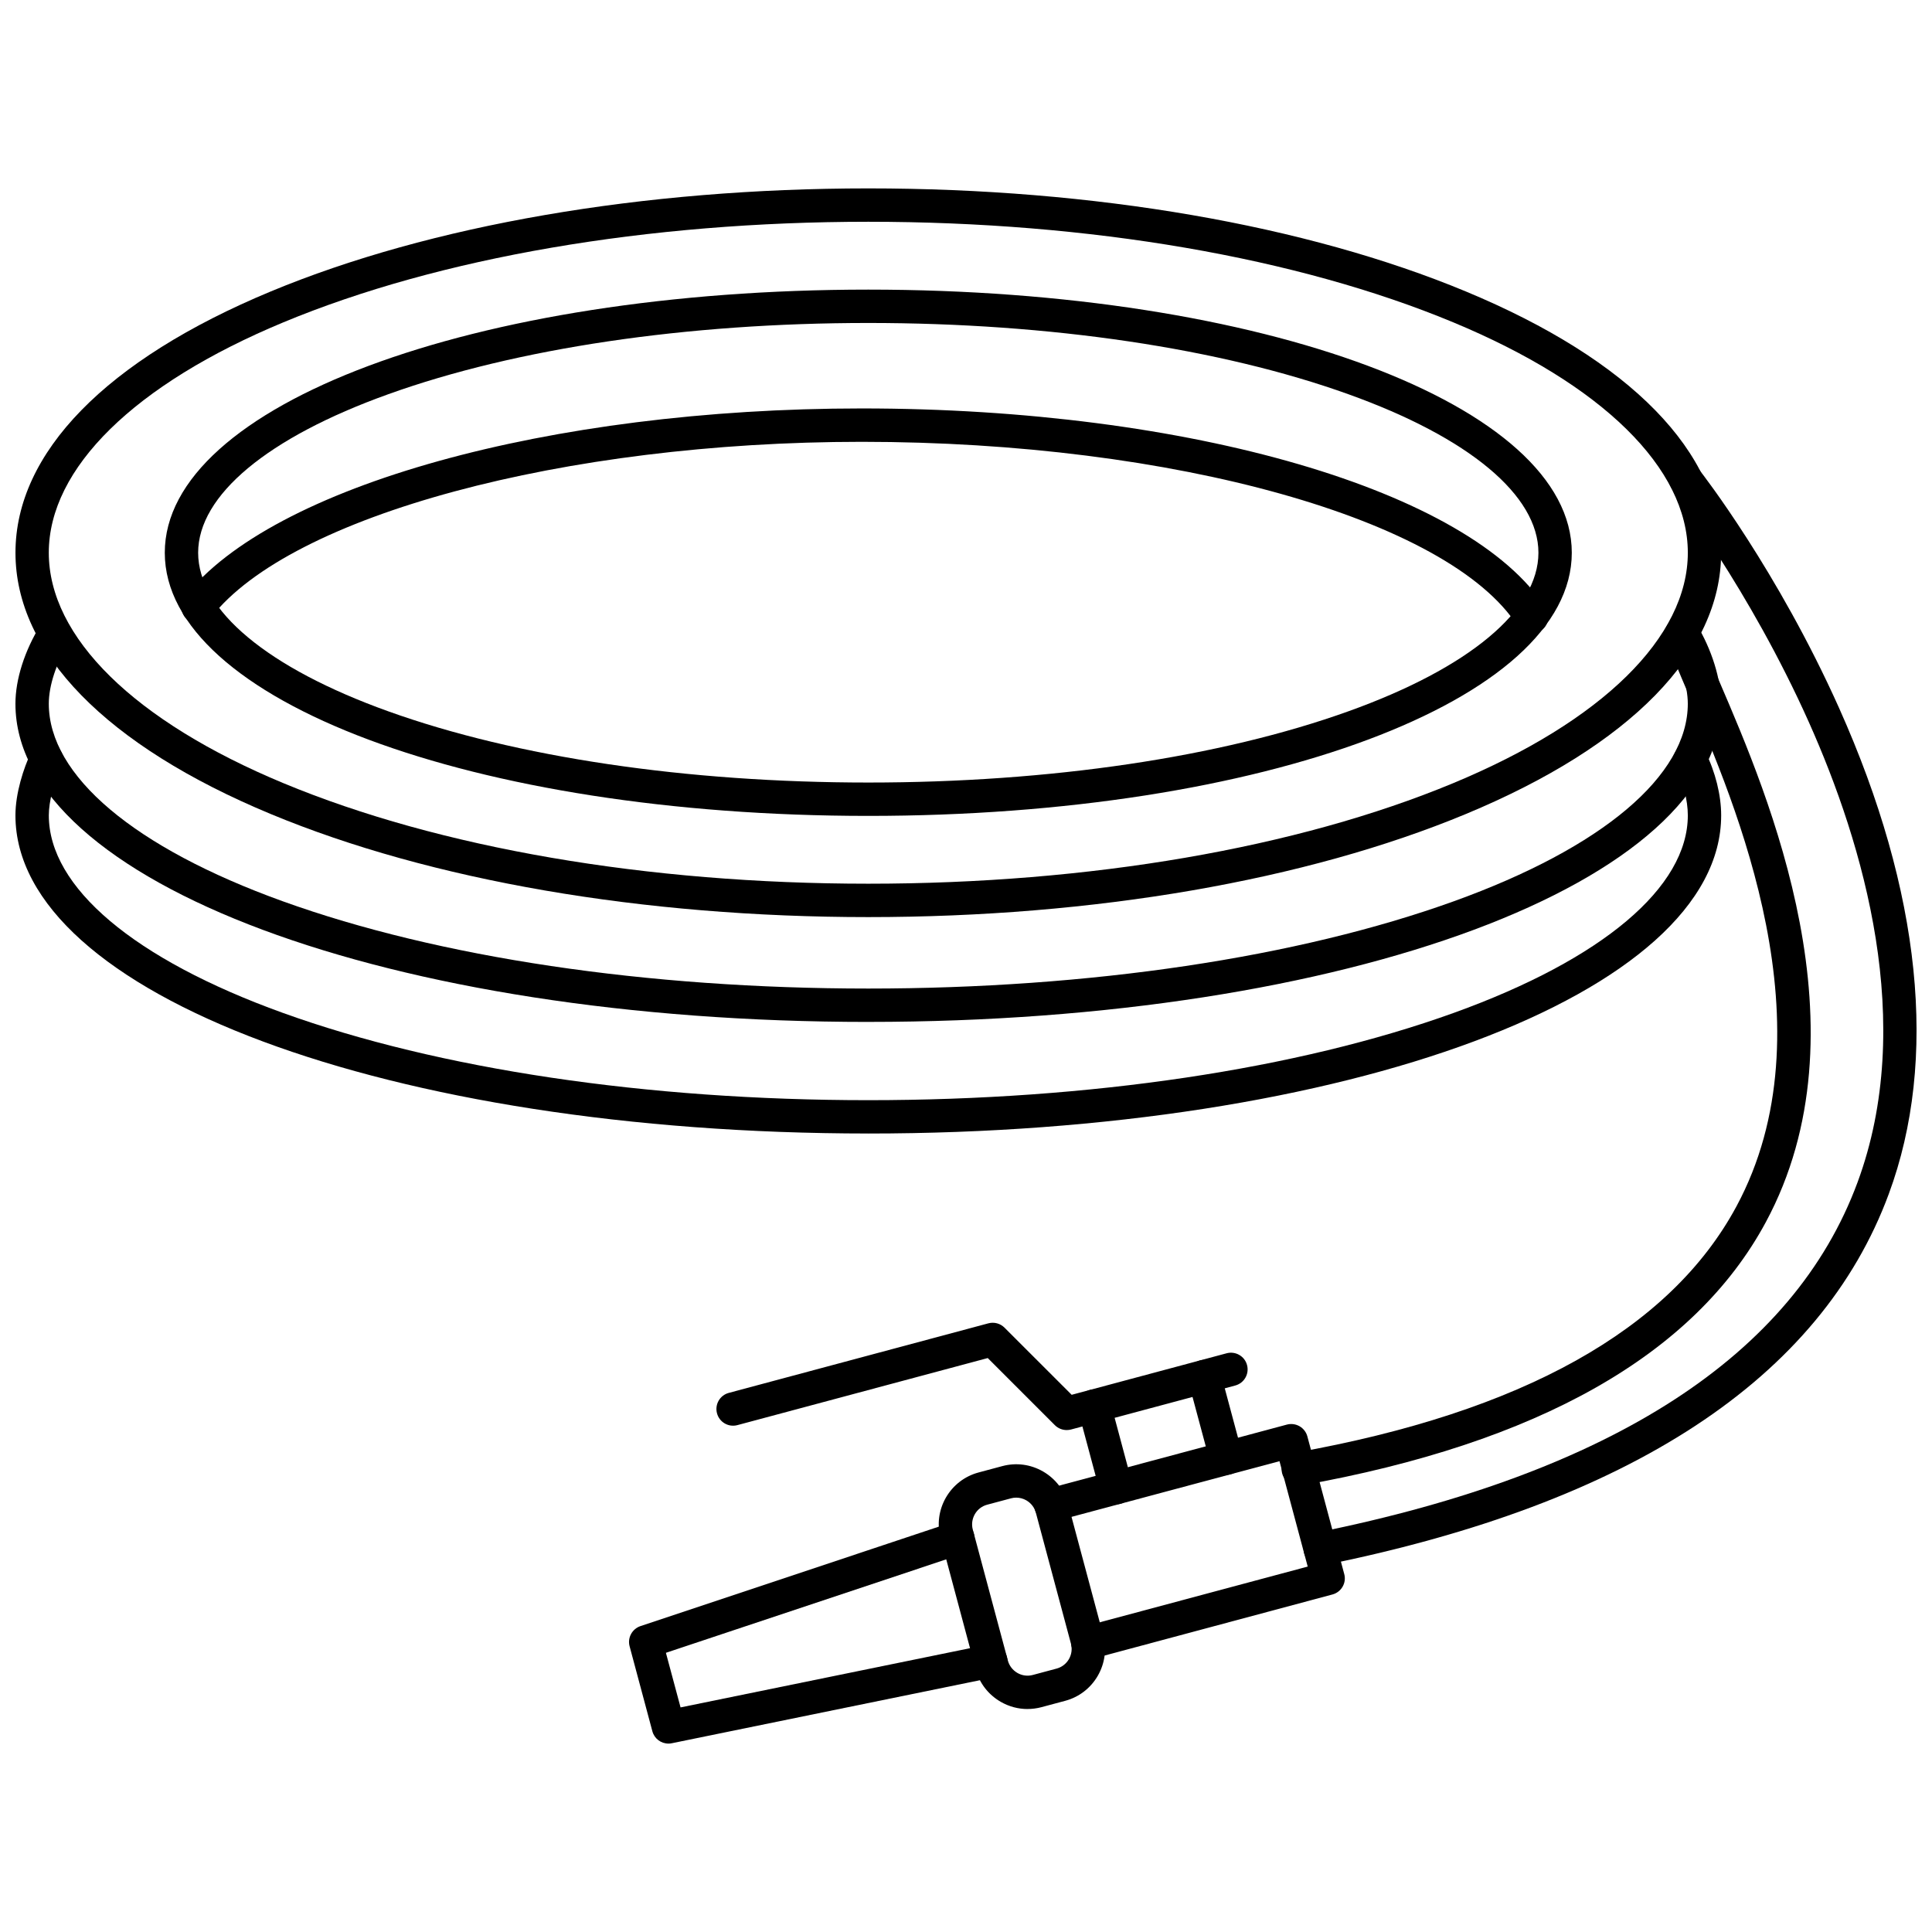
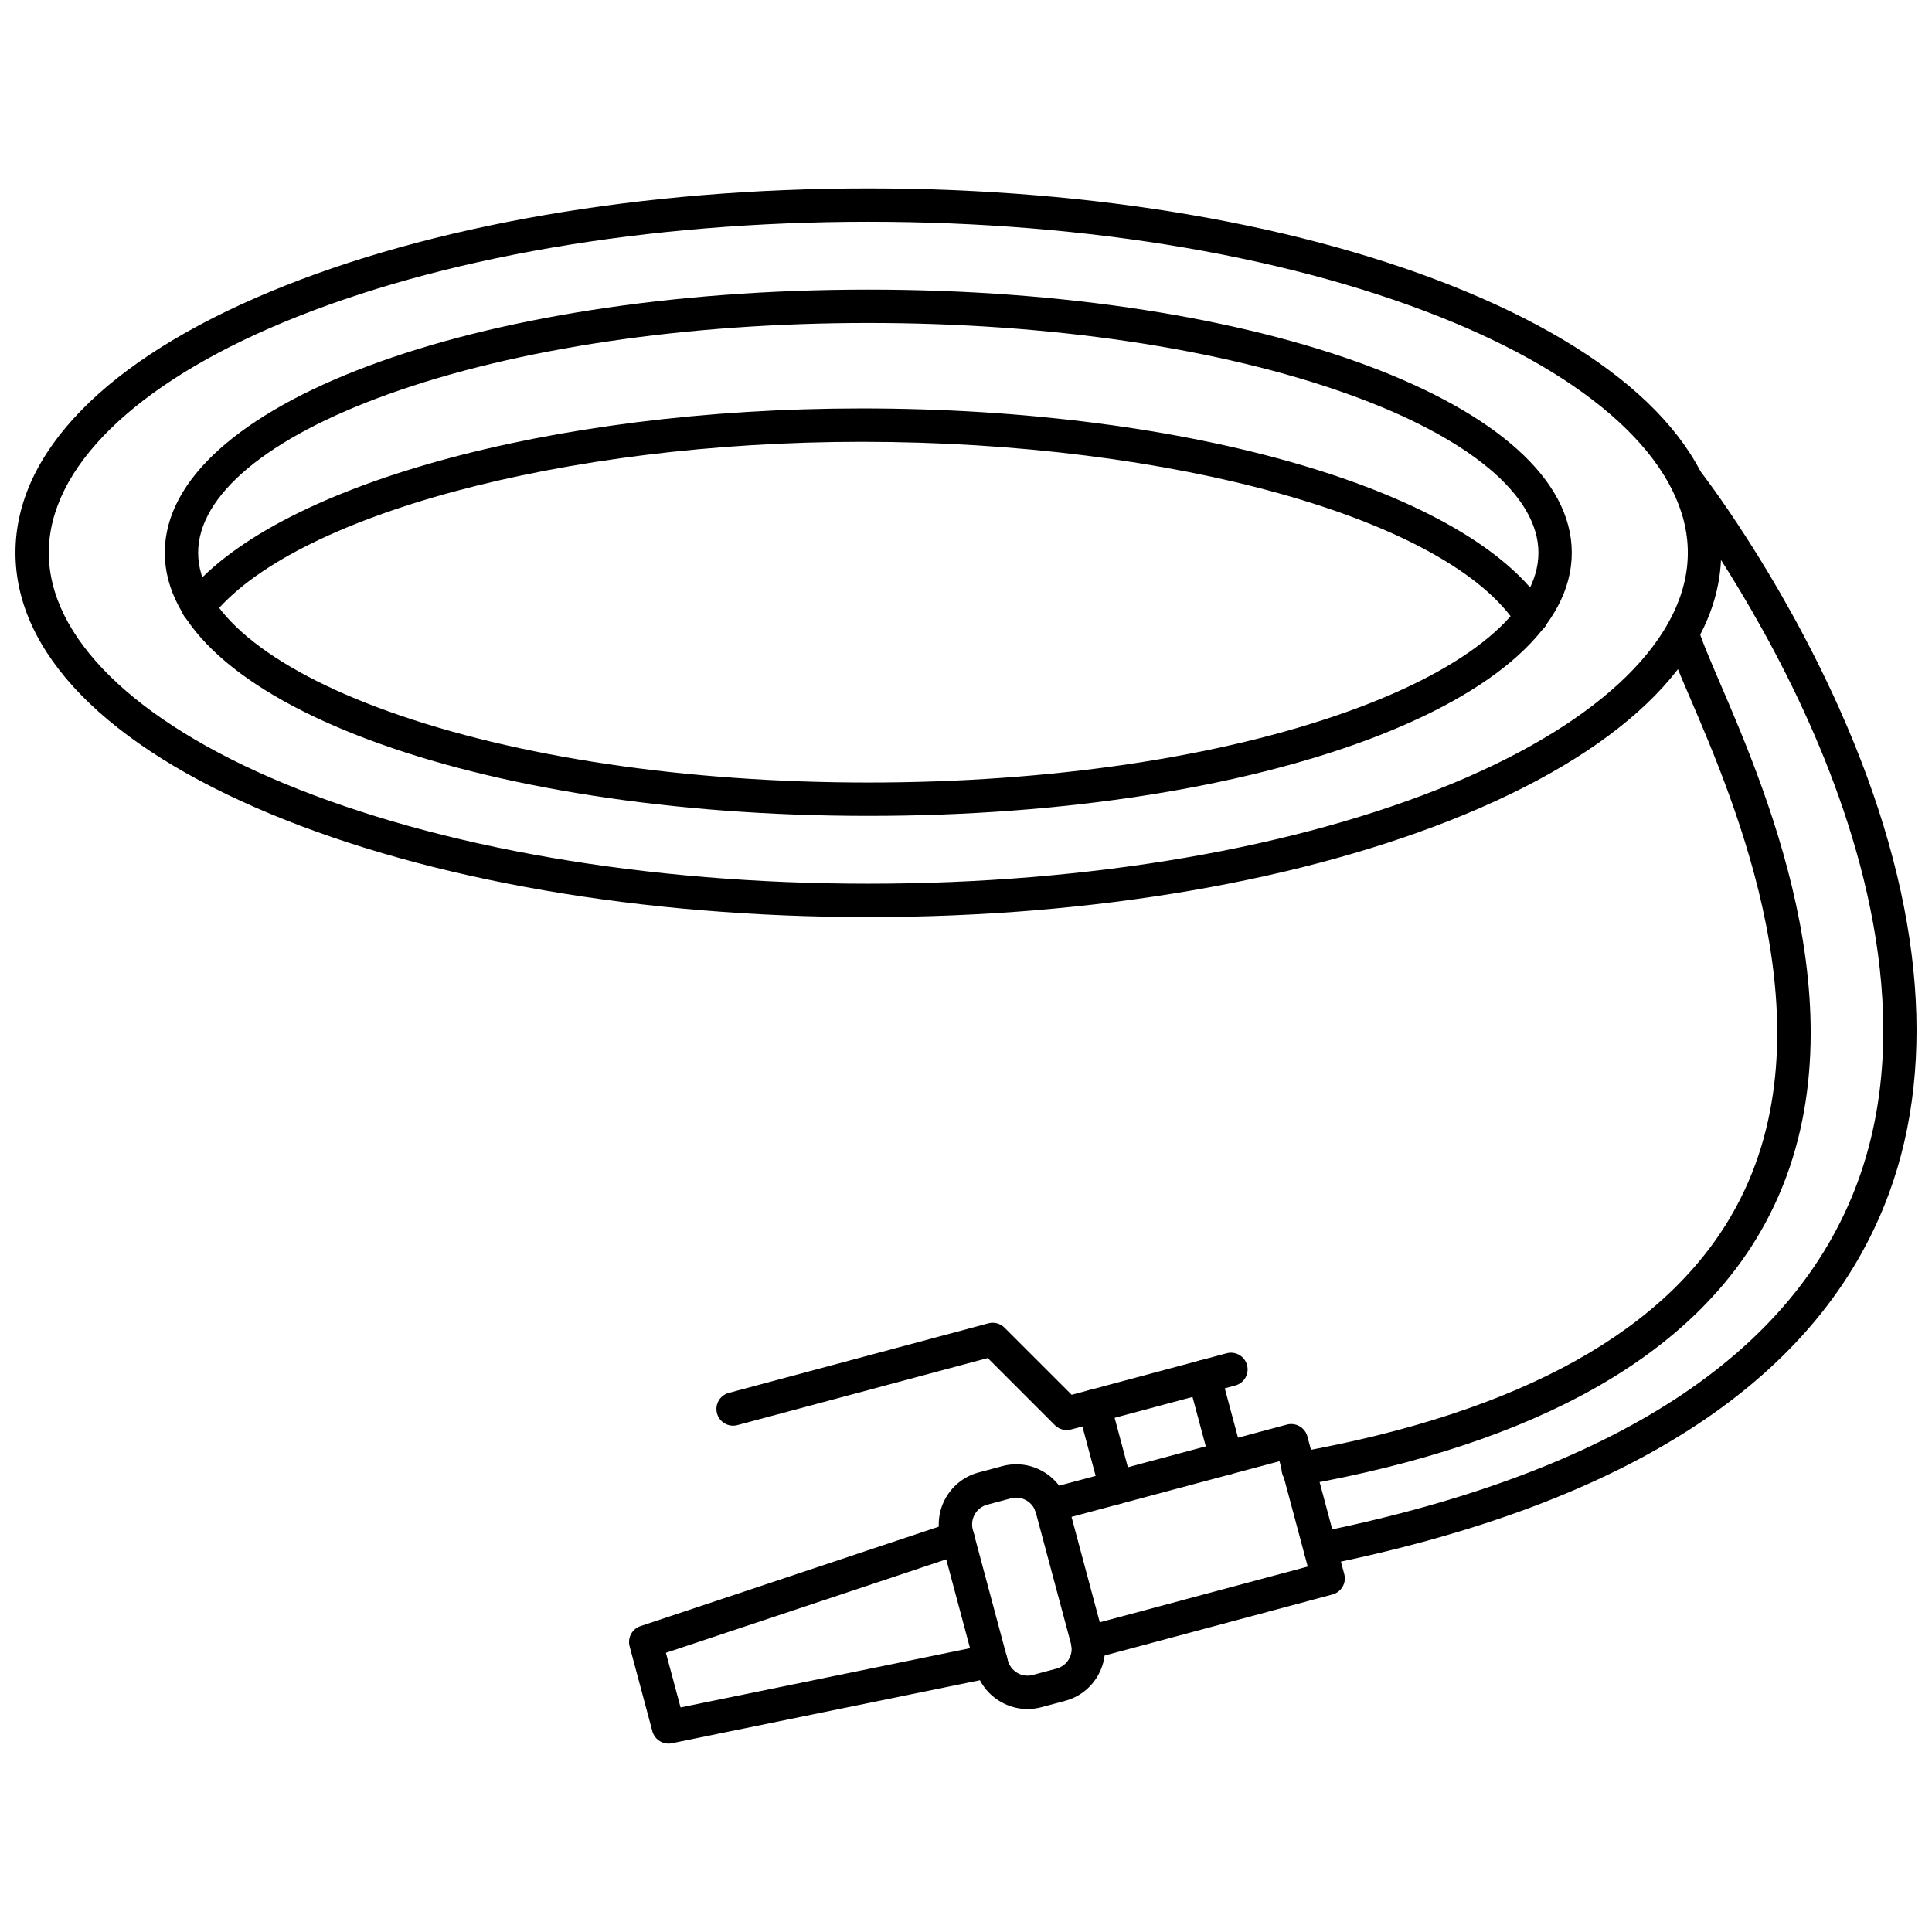
<svg xmlns="http://www.w3.org/2000/svg" width="800px" height="800px" version="1.1" viewBox="144 144 512 512">
  <defs>
    <clipPath id="d">
      <path d="m148.09 193h452.91v195h-452.91z" />
    </clipPath>
    <clipPath id="c">
      <path d="m148.09 307h452.91v108h-452.91z" />
    </clipPath>
    <clipPath id="b">
-       <path d="m148.09 340h452.91v105h-452.91z" />
-     </clipPath>
+       </clipPath>
    <clipPath id="a">
      <path d="m489 266h162.9v293h-162.9z" />
    </clipPath>
  </defs>
  <g clip-path="url(#d)">
    <path d="m374.11 202.77c-58.617 0-113.66 9.461-155 26.645-39.516 16.422-62.18 38.688-62.18 61.062 0 22.387 22.66 44.648 62.18 61.07 41.336 17.184 96.379 26.645 155 26.645 58.621 0 113.66-9.461 155-26.645 39.516-16.426 62.18-38.684 62.18-61.07 0-22.375-22.664-44.641-62.18-61.062-41.328-17.184-96.371-26.645-155-26.645zm0 184.27c-59.758 0-116.01-9.703-158.39-27.328-43.609-18.125-67.621-42.711-67.621-69.234 0-26.508 24.012-51.094 67.621-69.227 42.383-17.617 98.633-27.324 158.39-27.324s116 9.703 158.38 27.324c43.609 18.133 67.629 42.719 67.629 69.227 0 26.523-24.023 51.105-67.629 69.234-42.383 17.621-98.621 27.328-158.38 27.328z" />
  </g>
  <path d="m374.11 229.59c-48.121 0-93.301 6.695-127.21 18.879-32.02 11.484-50.391 26.805-50.391 42.012 0 15.215 18.371 30.535 50.391 42.027 33.91 12.176 79.09 18.871 127.21 18.871 48.125 0 93.301-6.695 127.21-18.871 32.023-11.488 50.379-26.809 50.379-42.027 0-15.207-18.355-30.527-50.379-42.012-33.91-12.18-79.082-18.879-127.21-18.879zm0 130.63c-104.55 0-186.44-30.633-186.44-69.742 0-39.102 81.895-69.727 186.44-69.727 104.54 0 186.43 30.629 186.43 69.727 0 39.109-81.895 69.742-186.43 69.742z" />
  <g clip-path="url(#c)">
-     <path d="m374.11 414.82c-126.74 0-226.02-37.039-226.02-84.324 0-6.457 2.43-14.09 6.68-20.938 1.285-2.074 4.004-2.715 6.086-1.43 2.07 1.289 2.707 4.019 1.43 6.086-3.352 5.402-5.356 11.488-5.356 16.277 0 19.059 22.598 38.145 61.98 52.348 41.379 14.918 96.504 23.137 155.2 23.137s113.8-8.219 155.19-23.137c39.391-14.203 61.984-33.285 61.984-52.348 0-4.789-2.07-11.254-5.258-16.469-1.277-2.082-0.621-4.809 1.461-6.078 2.074-1.277 4.801-0.621 6.078 1.465 4.039 6.606 6.559 14.684 6.559 21.082 0 47.285-99.273 84.324-226.01 84.324z" />
-   </g>
+     </g>
  <g clip-path="url(#b)">
    <path d="m374.11 444.39c-126.74 0-226.02-37.031-226.02-84.312 0-5.883 2.152-12.516 4.172-16.773 1.043-2.195 3.68-3.144 5.891-2.094 2.211 1.047 3.141 3.684 2.094 5.894-2.008 4.246-3.312 9.332-3.312 12.973 0 19.059 22.598 38.129 61.98 52.332 41.379 14.934 96.504 23.148 155.2 23.148 58.691 0 113.8-8.219 155.19-23.148 39.391-14.203 61.984-33.273 61.984-52.332 0-3.973-1.23-8.797-3.277-12.93-1.086-2.184-0.195-4.828 1.984-5.922 2.188-1.086 4.848-0.195 5.934 1.992 2.668 5.375 4.195 11.508 4.195 16.863 0 47.281-99.273 84.312-226.01 84.312z" />
  </g>
-   <path d="m549.89 311.93c-1.465 0-2.887-0.727-3.731-2.043-18.07-28.277-91.172-48.801-173.8-48.801-78.855 0-151.35 19.539-172.37 46.488-1.508 1.922-4.281 2.258-6.203 0.762-1.93-1.496-2.269-4.281-0.773-6.203 22.918-29.371 96.664-49.891 179.34-49.891 86.82 0 161.35 21.742 181.25 52.879 1.312 2.062 0.715 4.789-1.348 6.102-0.738 0.473-1.566 0.707-2.371 0.707z" />
+   <path d="m549.89 311.93c-1.465 0-2.887-0.727-3.731-2.043-18.07-28.277-91.172-48.801-173.8-48.801-78.855 0-151.35 19.539-172.37 46.488-1.508 1.922-4.281 2.258-6.203 0.762-1.93-1.496-2.269-4.281-0.773-6.203 22.918-29.371 96.664-49.891 179.34-49.891 86.82 0 161.35 21.742 181.25 52.879 1.312 2.062 0.715 4.789-1.348 6.102-0.738 0.473-1.566 0.707-2.371 0.707" />
  <path d="m488.05 537.74c-2.106 0-3.973-1.512-4.348-3.648-0.426-2.406 1.172-4.695 3.578-5.121 59.977-10.684 99.297-32.617 116.87-65.219 25.406-47.109-0.207-106.75-12.523-135.41-2.852-6.656-5.094-11.902-6.098-15.434-0.656-2.348 0.715-4.789 3.062-5.457 2.359-0.66 4.797 0.715 5.457 3.062 0.828 2.981 2.981 7.988 5.707 14.34 12.859 29.926 39.609 92.223 12.176 143.08-18.922 35.102-60.348 58.555-123.11 69.734-0.254 0.047-0.516 0.07-0.77 0.07z" />
  <g clip-path="url(#a)">
    <path d="m493.87 558.88c-2.07 0-3.91-1.453-4.324-3.547-0.484-2.394 1.059-4.719 3.453-5.199 78.098-15.75 126.3-46.949 143.25-92.75 15.594-42.141 1.609-89.57-12.859-121.95-15.859-35.484-35.797-61.176-35.992-61.43-1.508-1.938-1.164-4.707 0.758-6.203 1.922-1.508 4.695-1.176 6.207 0.762 0.84 1.07 20.695 26.645 37.012 63.07 21.777 48.645 26.34 93.188 13.168 128.79-18.07 48.883-68.473 81.984-149.79 98.379-0.301 0.055-0.59 0.082-0.879 0.082z" />
  </g>
  <path d="m413.3 540.89c-0.457 0-0.918 0.055-1.379 0.184l-6.324 1.691c-1.367 0.367-2.531 1.254-3.254 2.508-0.715 1.254-0.91 2.707-0.543 4.09l9.301 34.715c0.371 1.379 1.27 2.539 2.523 3.269 1.238 0.715 2.691 0.906 4.074 0.539l6.309-1.691c1.379-0.367 2.547-1.262 3.269-2.508 0.715-1.254 0.91-2.707 0.539-4.09l-9.301-34.715c-0.367-1.379-1.262-2.539-2.516-3.269-0.828-0.48-1.762-0.723-2.695-0.723zm3.008 56.02c-2.477 0-4.906-0.645-7.106-1.91-3.305-1.914-5.664-4.973-6.641-8.633l-9.297-34.73c-0.98-3.648-0.477-7.481 1.422-10.785 1.914-3.293 4.977-5.648 8.633-6.629l6.309-1.691c3.664-0.98 7.492-0.473 10.789 1.426 3.301 1.91 5.648 4.973 6.637 8.633l9.301 34.715c0.98 3.664 0.469 7.492-1.43 10.797-1.91 3.293-4.973 5.648-8.633 6.629l-6.309 1.691c-1.219 0.32-2.461 0.48-3.68 0.48z" />
  <path d="m321.15 606.07c-1.969 0-3.746-1.309-4.269-3.277l-6.031-22.516c-0.602-2.258 0.66-4.594 2.879-5.344l82.691-27.566c2.312-0.773 4.82 0.484 5.59 2.797 0.773 2.316-0.48 4.824-2.793 5.594l-78.746 26.254 3.883 14.469 81.316-16.633c2.394-0.492 4.719 1.059 5.215 3.441 0.484 2.394-1.059 4.727-3.438 5.215l-85.41 17.473c-0.297 0.07-0.594 0.094-0.883 0.094z" />
  <path d="m432.28 583.77c-1.957 0-3.738-1.301-4.269-3.281-0.633-2.359 0.773-4.777 3.133-5.41l59.414-15.922-7.481-27.93-59.43 15.914c-2.356 0.621-4.777-0.77-5.41-3.133-0.633-2.348 0.773-4.773 3.117-5.41l63.699-17.07c1.129-0.297 2.34-0.137 3.352 0.449 1.012 0.59 1.762 1.555 2.059 2.684l9.773 36.477c0.312 1.125 0.152 2.336-0.434 3.352-0.59 1.02-1.559 1.758-2.684 2.059l-63.699 17.07c-0.379 0.102-0.762 0.152-1.141 0.152z" />
  <path d="m426.69 522.98c-1.164 0-2.293-0.449-3.129-1.285l-17.797-17.797-66.344 17.773c-2.356 0.633-4.773-0.762-5.406-3.121-0.637-2.356 0.762-4.789 3.117-5.418l68.809-18.441c1.531-0.402 3.152 0.035 4.269 1.152l17.797 17.793 41.062-11.004c2.363-0.633 4.793 0.773 5.41 3.121 0.637 2.363-0.762 4.789-3.117 5.418l-43.531 11.664c-0.379 0.102-0.762 0.145-1.141 0.145z" />
  <path d="m468.96 534.86c-1.961 0-3.738-1.316-4.269-3.281l-5.805-21.637c-0.633-2.363 0.773-4.777 3.133-5.41 2.363-0.637 4.777 0.77 5.41 3.117l5.805 21.641c0.633 2.359-0.773 4.789-3.133 5.406-0.379 0.105-0.773 0.164-1.141 0.164zm-29.191 7.812c-1.945 0-3.731-1.301-4.262-3.277l-5.801-21.629c-0.633-2.363 0.773-4.793 3.133-5.426 2.348-0.621 4.777 0.773 5.41 3.133l5.789 21.629c0.633 2.359-0.758 4.789-3.121 5.426-0.379 0.102-0.77 0.145-1.148 0.145z" />
</svg>